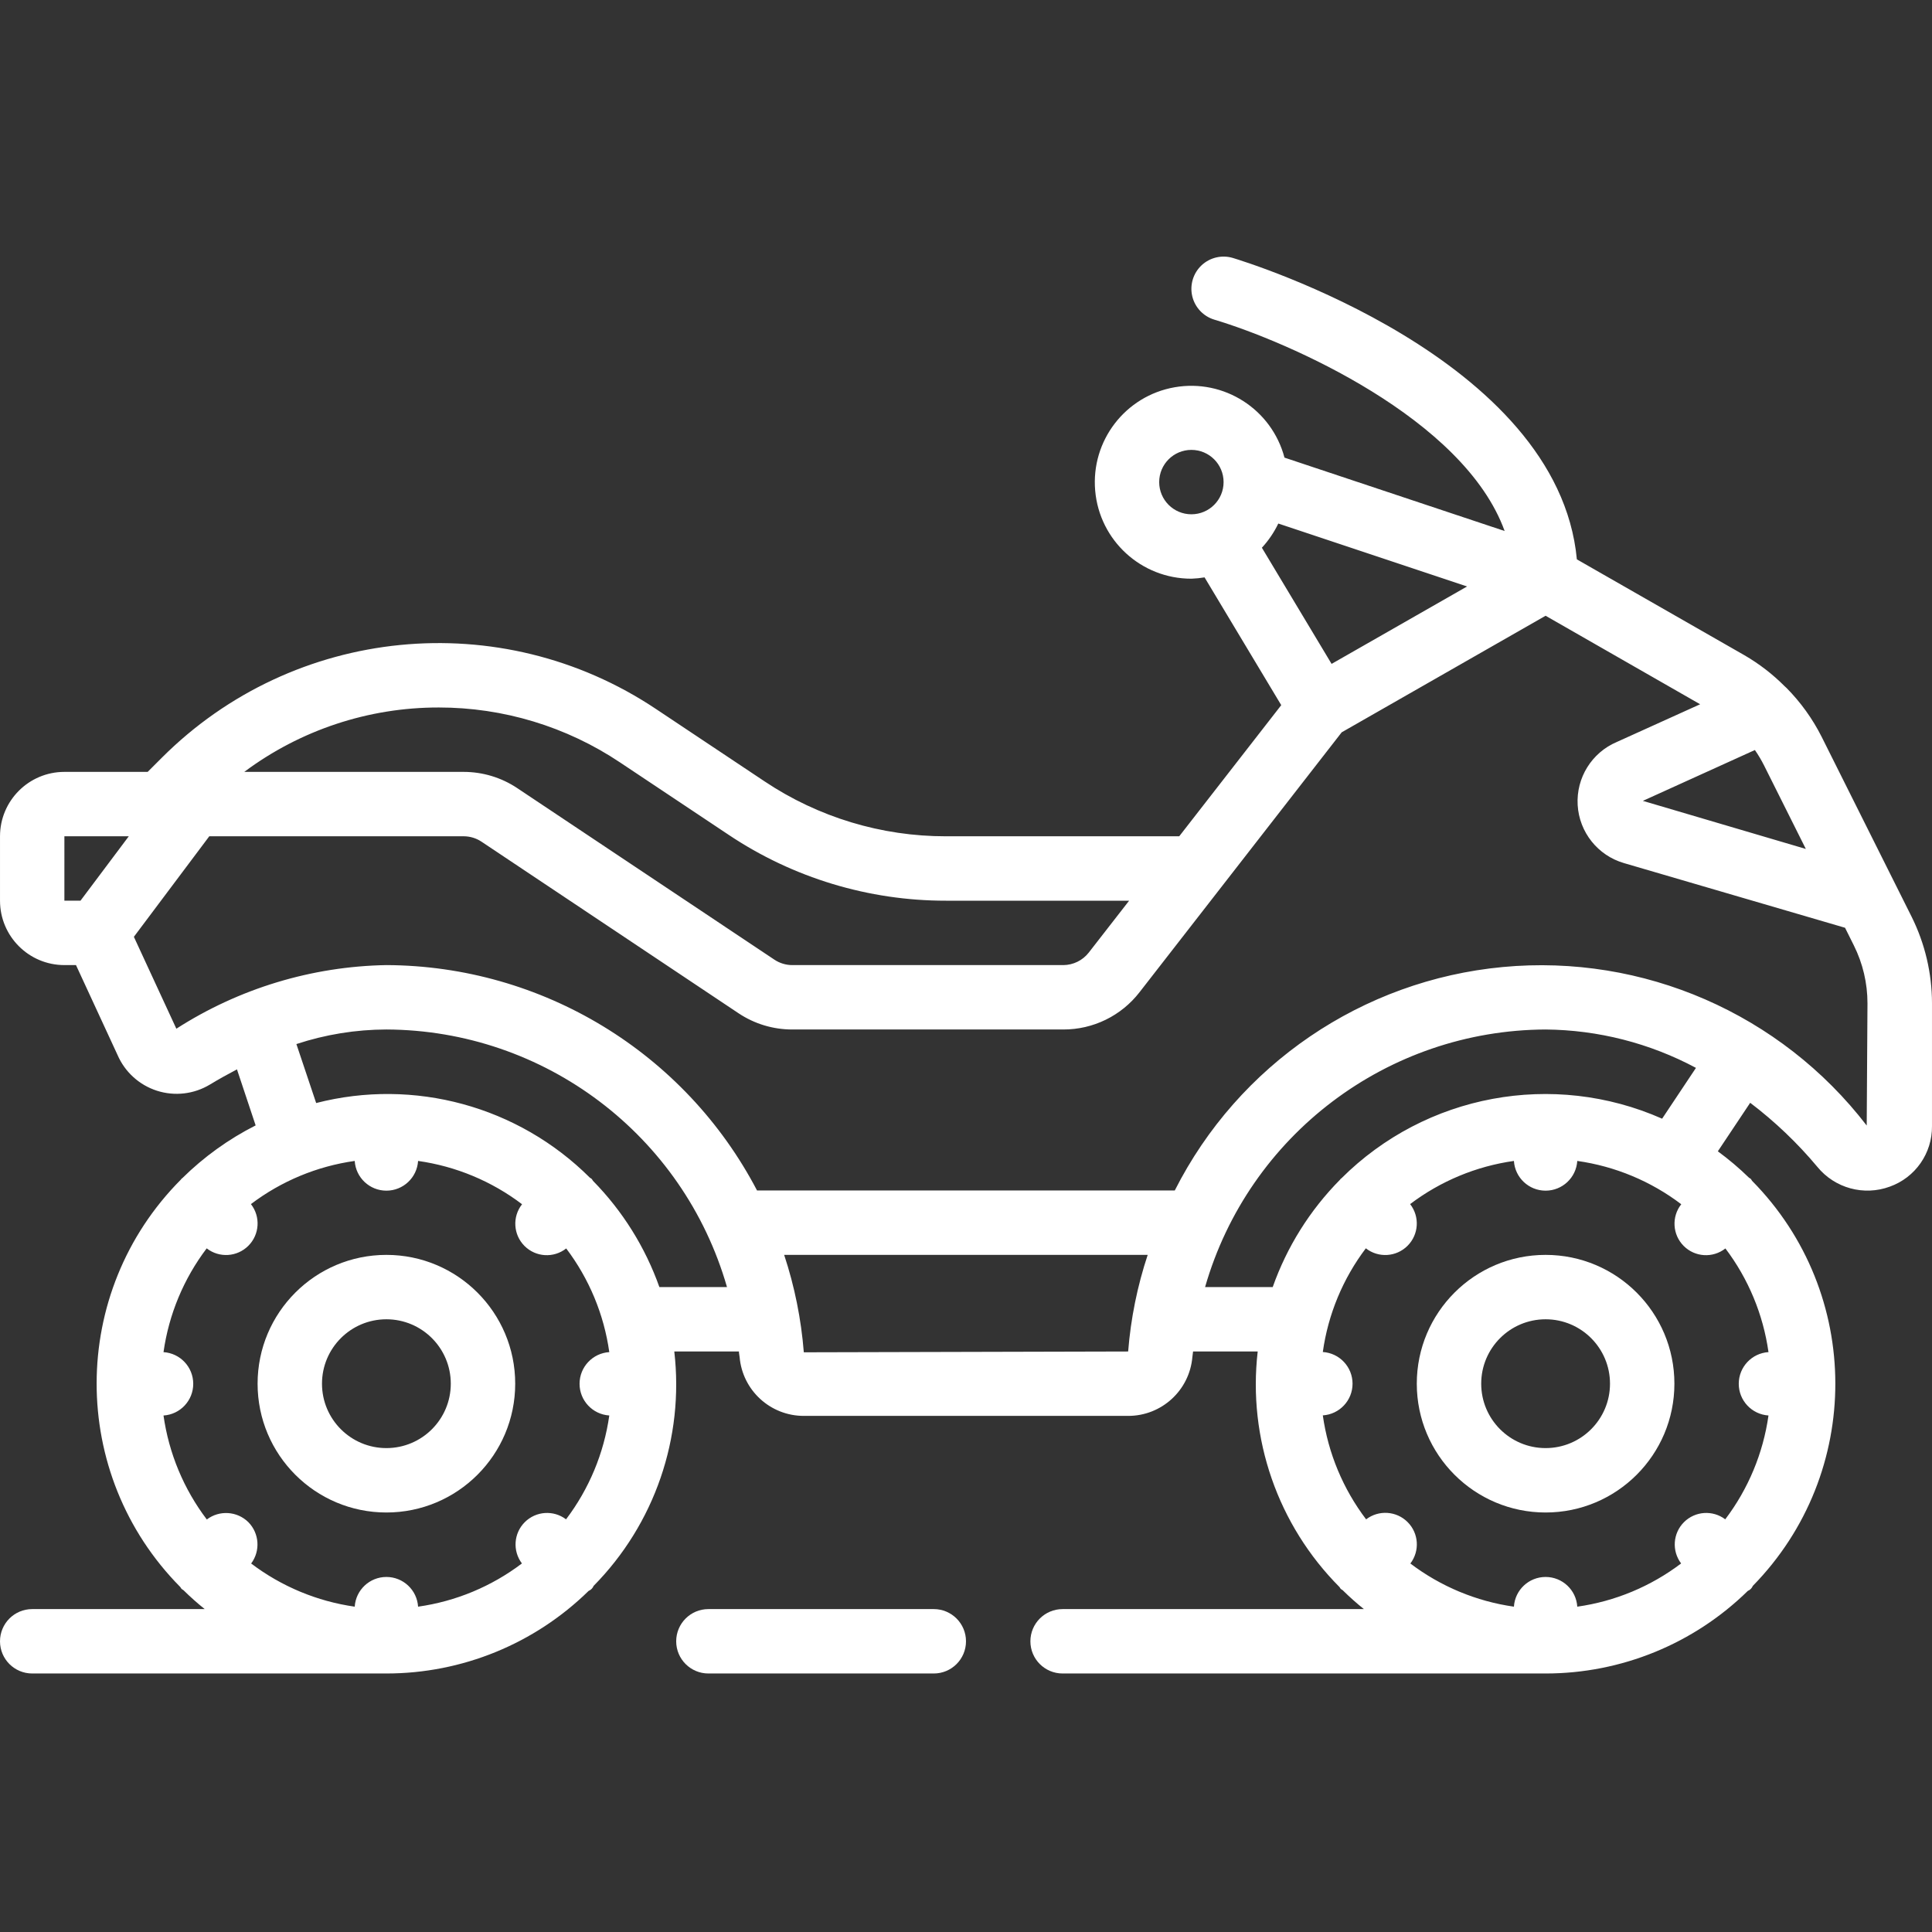
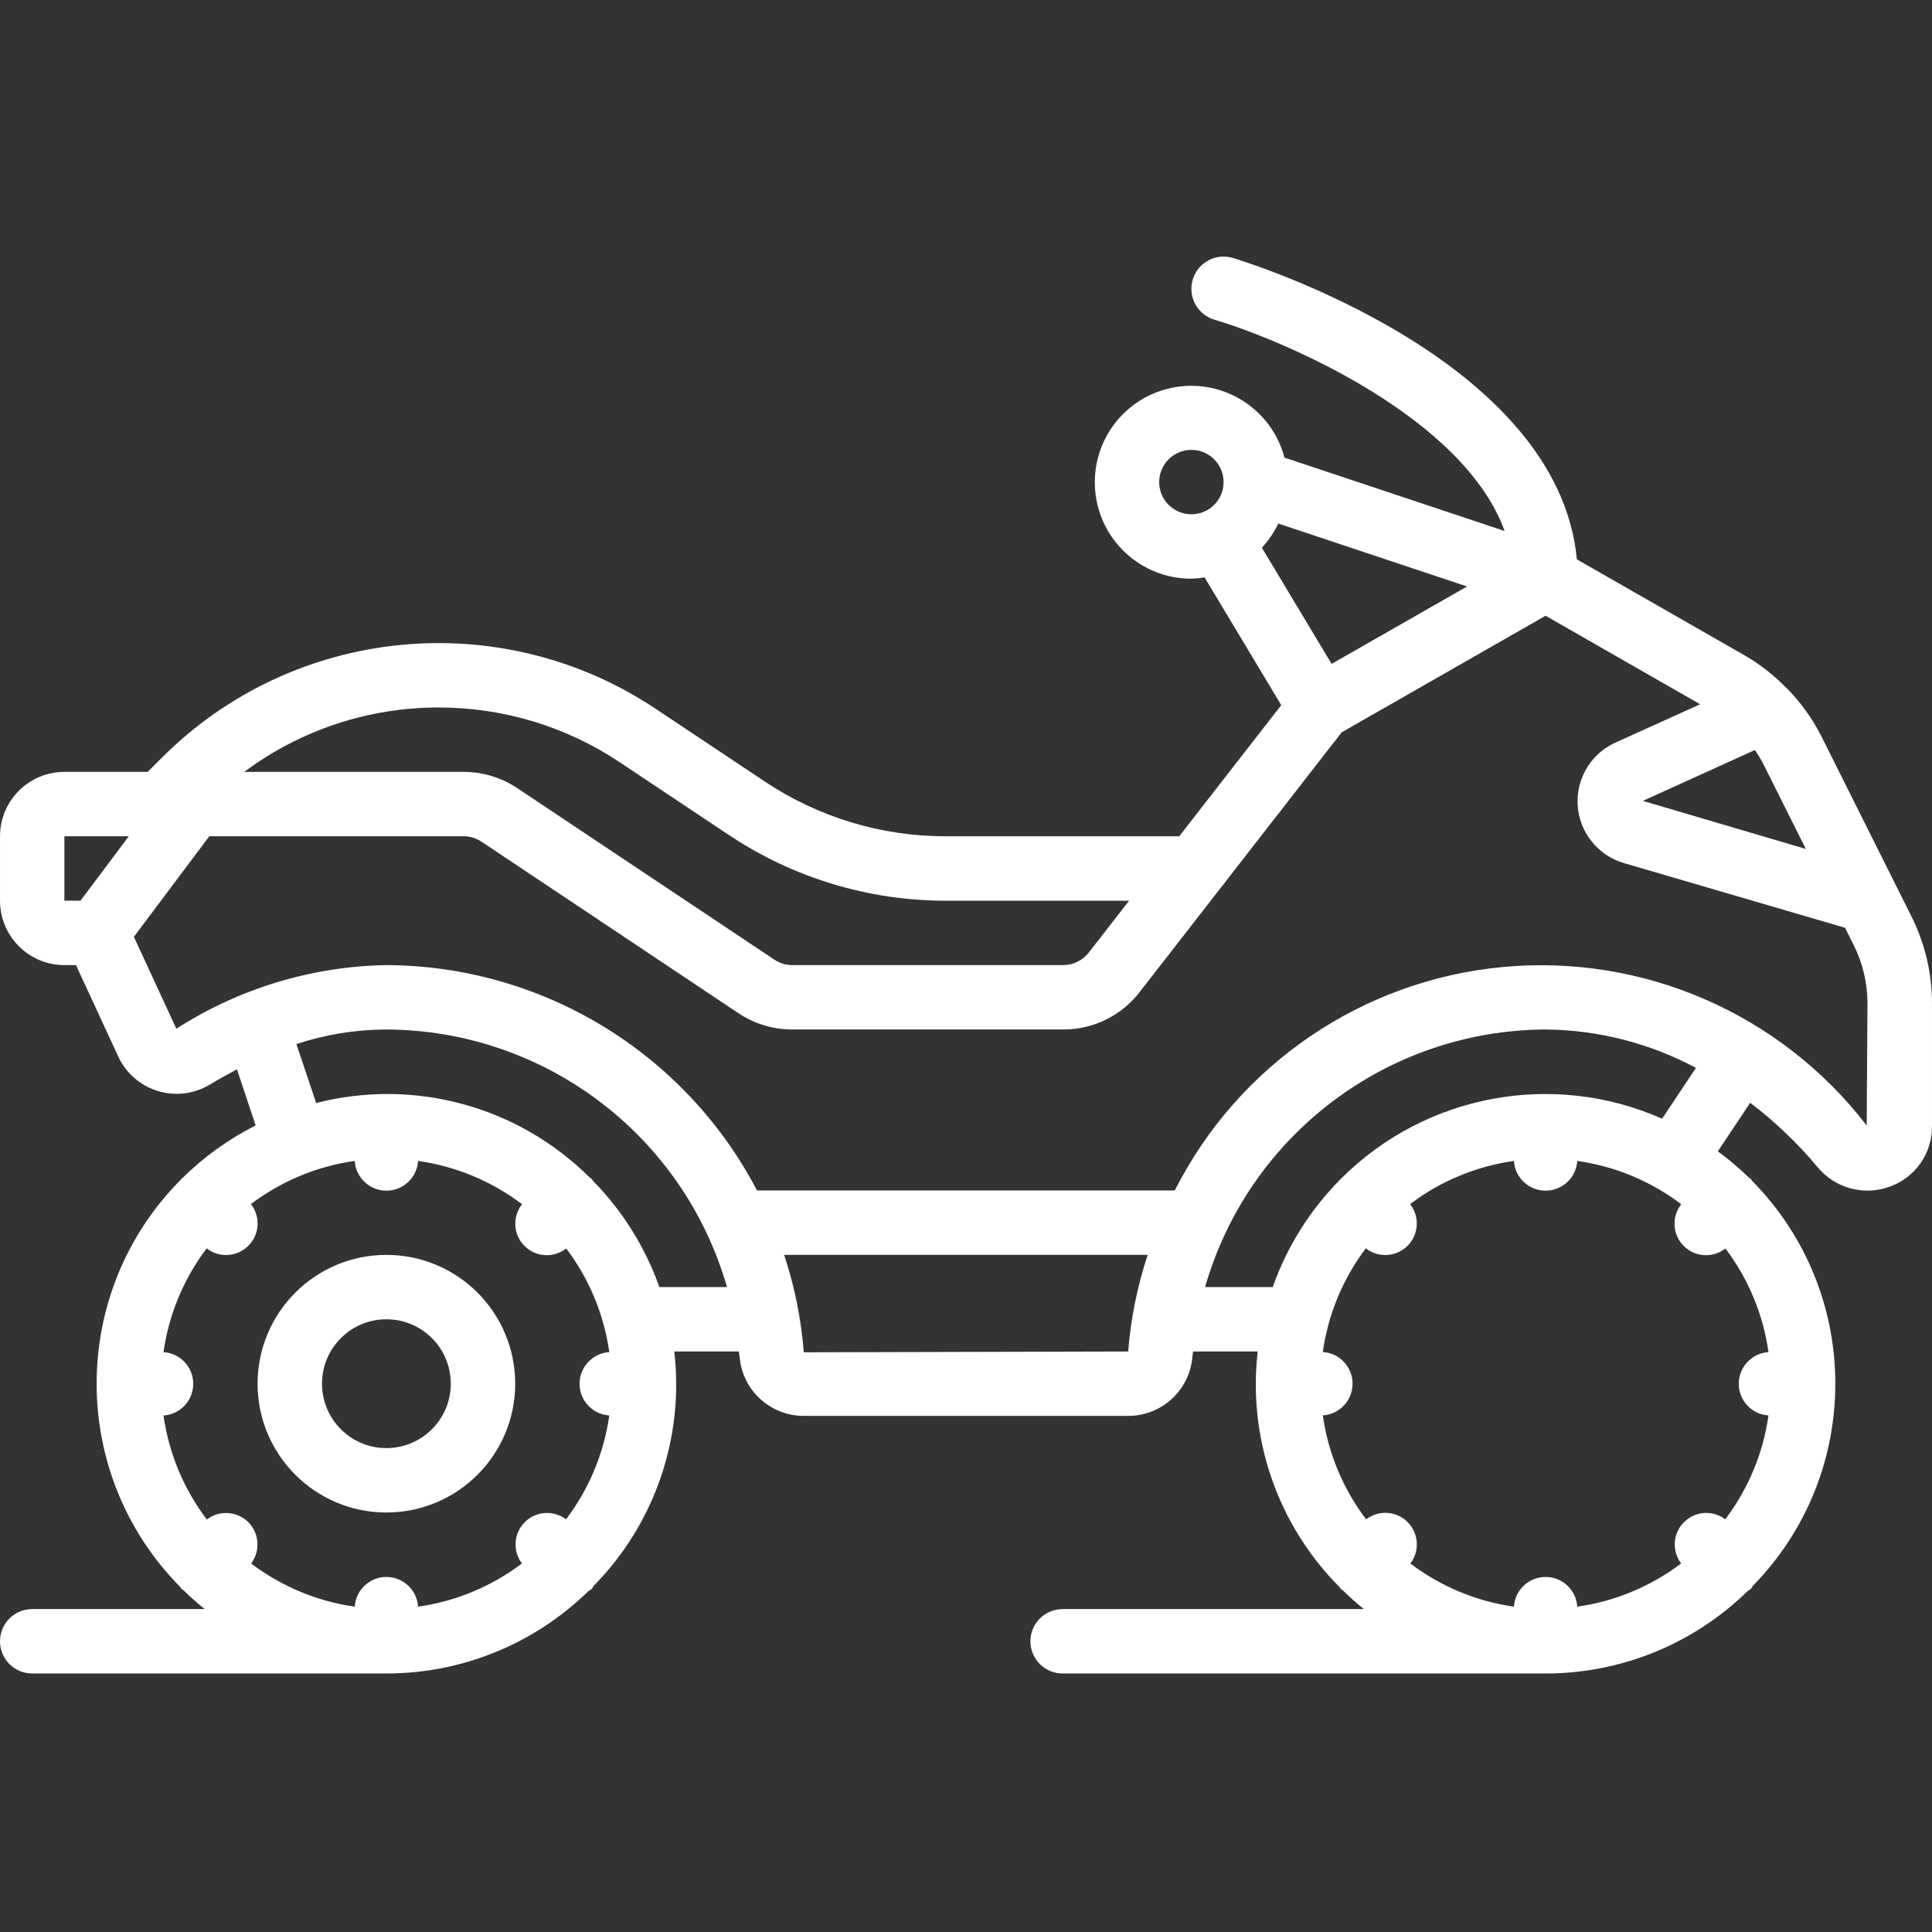
<svg xmlns="http://www.w3.org/2000/svg" height="512pt" viewBox="0 -68 512.001 512" width="512pt">
  <rect x="0" y="-68" width="512.001" height="512" fill="#333333" stroke="none" />
  <defs>
    <style>path {
      fill: #FFF;
    }</style>
  </defs>
  <path d="m8.535 358.426c-4.715 0-8.535 3.82-8.535 8.535 0 4.711 3.82 8.531 8.535 8.531h93.863c20.043.004 39.285-7.855 53.59-21.887.602-.246 1.078-.723 1.324-1.324 16.168-16.398 24.031-39.242 21.383-62.121h17.129c0 .496.137.973.18 1.469.762 8.832 8.156 15.609 17.023 15.598h85.945c8.871.012 16.27-6.777 17.023-15.617.043-.492.137-.961.18-1.449h17.129c-2.66 23.027 5.324 46.008 21.684 62.43.125.145.176.34.324.488.145.145.348.203.512.34 1.789 1.77 3.664 3.438 5.621 5.008h-79.844c-4.715 0-8.535 3.82-8.535 8.535 0 4.711 3.82 8.531 8.535 8.531h128c20.039.004 39.281-7.855 53.586-21.887.602-.246 1.078-.723 1.324-1.324 29.234-29.84 29.152-77.609-.188-107.348-.137-.164-.188-.359-.34-.512-.156-.152-.344-.195-.488-.324-2.582-2.52-5.34-4.855-8.25-6.988l8.574-12.859c6.555 4.973 12.527 10.668 17.801 16.98 4.629 5.664 12.344 7.77 19.207 5.238 6.766-2.418 11.25-8.859 11.172-16.043v-32.562c-.012-7.965-1.867-15.824-5.418-22.953l-23.824-47.645c-2.41-4.781-5.555-9.152-9.32-12.961-.172-.172-.34-.324-.527-.484-3.16-3.172-6.723-5.914-10.59-8.16l-44.434-25.422c-5-53.41-87.555-78.785-91.172-79.879-2.918-.875-6.086-.125-8.305 1.965-2.215 2.094-3.148 5.211-2.449 8.176.703 2.969 2.938 5.336 5.855 6.211 19.422 5.816 66.094 26.109 76.93 56.012l-58.344-19.449c-3.387-12.828-16.031-20.93-29.102-18.648-13.07 2.281-22.223 14.184-21.066 27.402 1.152 13.219 12.23 23.352 25.5 23.332 1.168-.039 2.336-.156 3.488-.348l20.32 33.859-27.035 34.754h-61.816c-17.113.02-33.848-5.047-48.074-14.555l-28.836-19.219c-41.145-27.434-95.938-22.008-130.902 12.961l-3.746 3.746h-22.066c-9.426 0-17.066 7.645-17.066 17.066v17.07c0 9.426 7.641 17.066 17.066 17.066h3.07l11 23.797c1.949 4.527 5.762 7.992 10.453 9.5 4.695 1.508 9.809.914 14.031-1.633 2.422-1.465 4.812-2.789 7.176-4.027l4.949 14.848c-7.168 3.629-13.73 8.352-19.449 13.996-.059.059-.145.078-.203.145-.059.07-.086.145-.145.207-29.723 29.836-29.797 78.07-.164 107.996.129.145.18.34.324.488.148.145.352.203.512.34 1.793 1.77 3.668 3.438 5.625 5.008zm57.281-23.039c-2.984-2.938-7.672-3.238-11.008-.707-6.113-8.055-10.062-17.543-11.477-27.555 4.43-.281 7.879-3.957 7.879-8.398 0-4.438-3.449-8.113-7.879-8.395 1.41-9.996 5.348-19.461 11.445-27.504 3.324 2.594 8.059 2.301 11.043-.684 2.98-2.98 3.273-7.715.68-11.043 8.043-6.094 17.512-10.035 27.504-11.441.281 4.43 3.957 7.879 8.395 7.879 4.441 0 8.117-3.449 8.398-7.879 10.012 1.414 19.5 5.363 27.555 11.477-2.617 3.316-2.336 8.066.648 11.055 2.984 2.988 7.73 3.273 11.051.66 6.082 8.039 10.012 17.492 11.418 27.473-4.43.281-7.879 3.957-7.879 8.395s3.449 8.113 7.879 8.398c-1.414 10-5.359 19.473-11.461 27.52-3.324-2.516-7.992-2.191-10.938.754-2.945 2.945-3.266 7.613-.754 10.938-8.047 6.102-17.52 10.047-27.52 11.457-.281-4.43-3.957-7.875-8.398-7.875-4.438 0-8.113 3.445-8.395 7.875-9.973-1.418-19.418-5.355-27.445-11.441 2.492-3.336 2.176-7.988-.742-10.957zm147.203-45.012c-.695-8.785-2.441-17.449-5.207-25.816h96.34c-2.75 8.293-4.492 16.891-5.18 25.602zm148.957-27.547c3.324 2.594 8.059 2.301 11.043-.684 2.98-2.98 3.273-7.715.68-11.043 8.043-6.094 17.512-10.035 27.504-11.441.281 4.43 3.957 7.879 8.398 7.879 4.438 0 8.113-3.449 8.395-7.879 10.016 1.414 19.5 5.363 27.555 11.477-2.613 3.316-2.336 8.066.648 11.055 2.984 2.988 7.73 3.273 11.051.66 6.082 8.039 10.012 17.492 11.418 27.473-4.43.281-7.879 3.957-7.879 8.395s3.449 8.113 7.879 8.398c-1.414 10-5.359 19.473-11.461 27.52-3.32-2.516-7.988-2.191-10.938.754-2.945 2.945-3.266 7.613-.754 10.938-8.047 6.102-17.52 10.047-27.52 11.457-.281-4.43-3.957-7.875-8.395-7.875-4.441 0-8.117 3.445-8.398 7.875-9.973-1.418-19.418-5.355-27.441-11.441 2.543-3.328 2.227-8.027-.738-10.984-2.965-2.961-7.664-3.266-10.988-.715-6.113-8.055-10.066-17.539-11.477-27.555 4.43-.281 7.879-3.957 7.879-8.395 0-4.441-3.449-8.117-7.879-8.398 1.398-9.992 5.328-19.457 11.418-27.504zm78.504-34.363c-28.879-12.77-62.641-6.492-85 15.812-.059.059-.145.074-.203.145-.059.066-.086.145-.145.203-7.977 8.059-14.074 17.781-17.852 28.469h-17.922c11.574-40.277 48.336-68.086 90.242-68.266 13.91.121 27.582 3.609 39.848 10.172zm24.586-97.699c.918 1.32 1.738 2.703 2.457 4.141l11.043 22.074-43.188-12.742zm-112.18-22.828-18.473-30.785c1.762-1.906 3.227-4.066 4.352-6.41l50.031 16.676zm-45.688-48.176c0-4.715 3.82-8.535 8.535-8.535 4.711 0 8.531 3.82 8.531 8.535 0 4.711-3.82 8.531-8.531 8.531-4.715 0-8.535-3.82-8.535-8.531zm-190.957 59.73c17.113-.016 33.848 5.051 48.074 14.559l28.836 19.219c17.031 11.379 37.059 17.445 57.539 17.426h48.539l-10.703 13.762c-1.625 2.074-4.113 3.293-6.75 3.305h-71.816c-1.68-.004-3.324-.5-4.727-1.434l-68.207-45.5c-4.191-2.785-9.113-4.266-14.148-4.27h-58.145c14.875-11.098 32.945-17.086 51.508-17.066zm-99.176 34.133h17.066l-12.801 17.07h-4.266zm29.672 50.996-11.258-24.352 19.984-26.645h67.414c1.684.004 3.328.5 4.73 1.434l68.164 45.5c4.203 2.793 9.141 4.277 14.188 4.27h71.816c7.91.023 15.379-3.625 20.219-9.883l53.57-68.871 54.035-30.891 40.957 23.457-22.059 9.984c-6.652 2.809-10.816 9.504-10.398 16.719.422 7.211 5.34 13.375 12.277 15.391l58.582 17.137 2.328 4.668c2.383 4.77 3.621 10.027 3.617 15.359l-.203 32.383c-22.793-29.641-59.211-45.504-96.438-42.008-37.227 3.492-70.055 25.855-86.934 59.219h-110.703c-19.137-36.582-56.945-59.57-98.23-59.73-19.758.344-39.031 6.184-55.66 16.859zm31.812 4.07c7.695-2.539 15.746-3.844 23.848-3.863 41.918.168 78.691 27.98 90.266 68.266h-17.918c-3.746-10.555-9.75-20.168-17.598-28.16-.137-.164-.188-.359-.34-.512s-.34-.195-.488-.324c-18.988-18.938-46.559-26.457-72.531-19.781zm0 0" />
-   <path d="m187.734 358.426c-4.715 0-8.535 3.82-8.535 8.535 0 4.711 3.82 8.531 8.535 8.531h59.73c4.715 0 8.535-3.82 8.535-8.531 0-4.715-3.82-8.535-8.535-8.535zm0 0" />
  <path d="m102.398 332.828c18.852 0 34.137-15.285 34.137-34.133 0-18.852-15.285-34.137-34.137-34.137-18.852 0-34.133 15.285-34.133 34.137 0 18.848 15.281 34.133 34.133 34.133zm0-51.203c9.426 0 17.066 7.645 17.066 17.07 0 9.426-7.641 17.066-17.066 17.066-9.426 0-17.066-7.641-17.066-17.066 0-9.426 7.641-17.07 17.066-17.07zm0 0" />
-   <path d="m409.602 332.828c18.852 0 34.133-15.285 34.133-34.133 0-18.852-15.281-34.137-34.133-34.137-18.852 0-34.137 15.285-34.137 34.137 0 18.848 15.285 34.133 34.137 34.133zm0-51.203c9.426 0 17.066 7.645 17.066 17.07 0 9.426-7.641 17.066-17.066 17.066-9.426 0-17.066-7.641-17.066-17.066 0-9.426 7.641-17.07 17.066-17.07zm0 0" />
</svg>